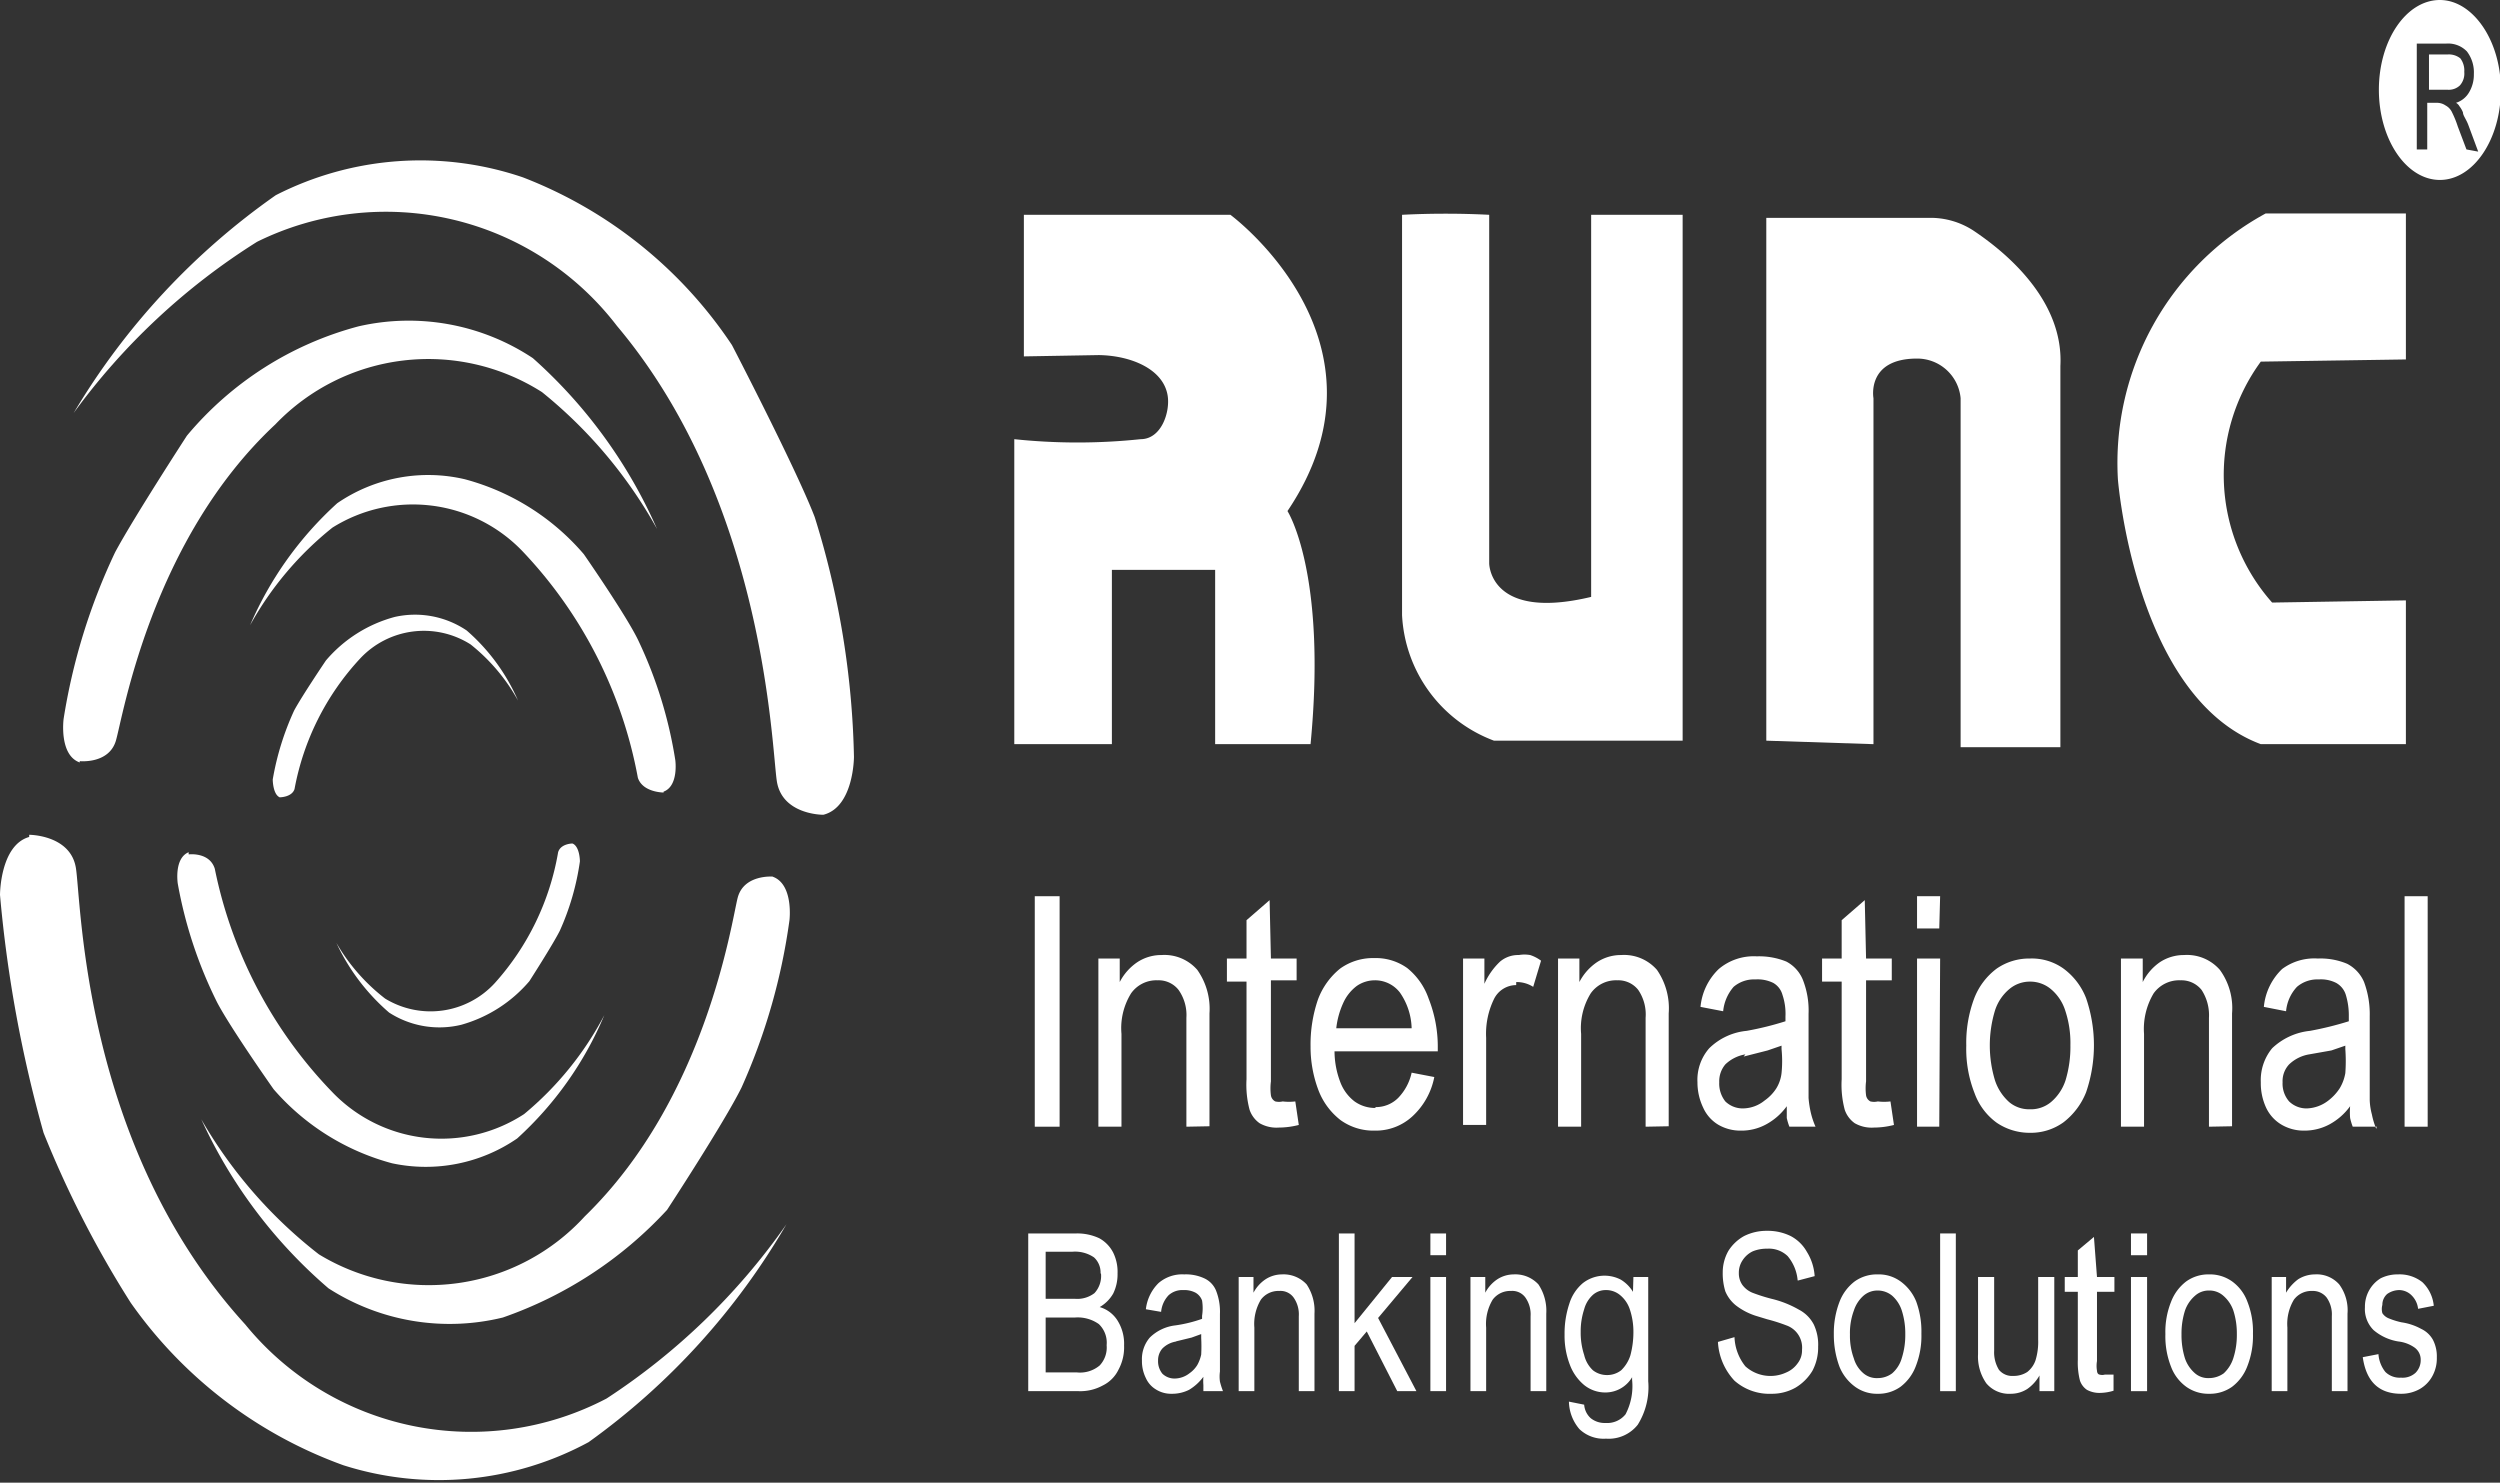
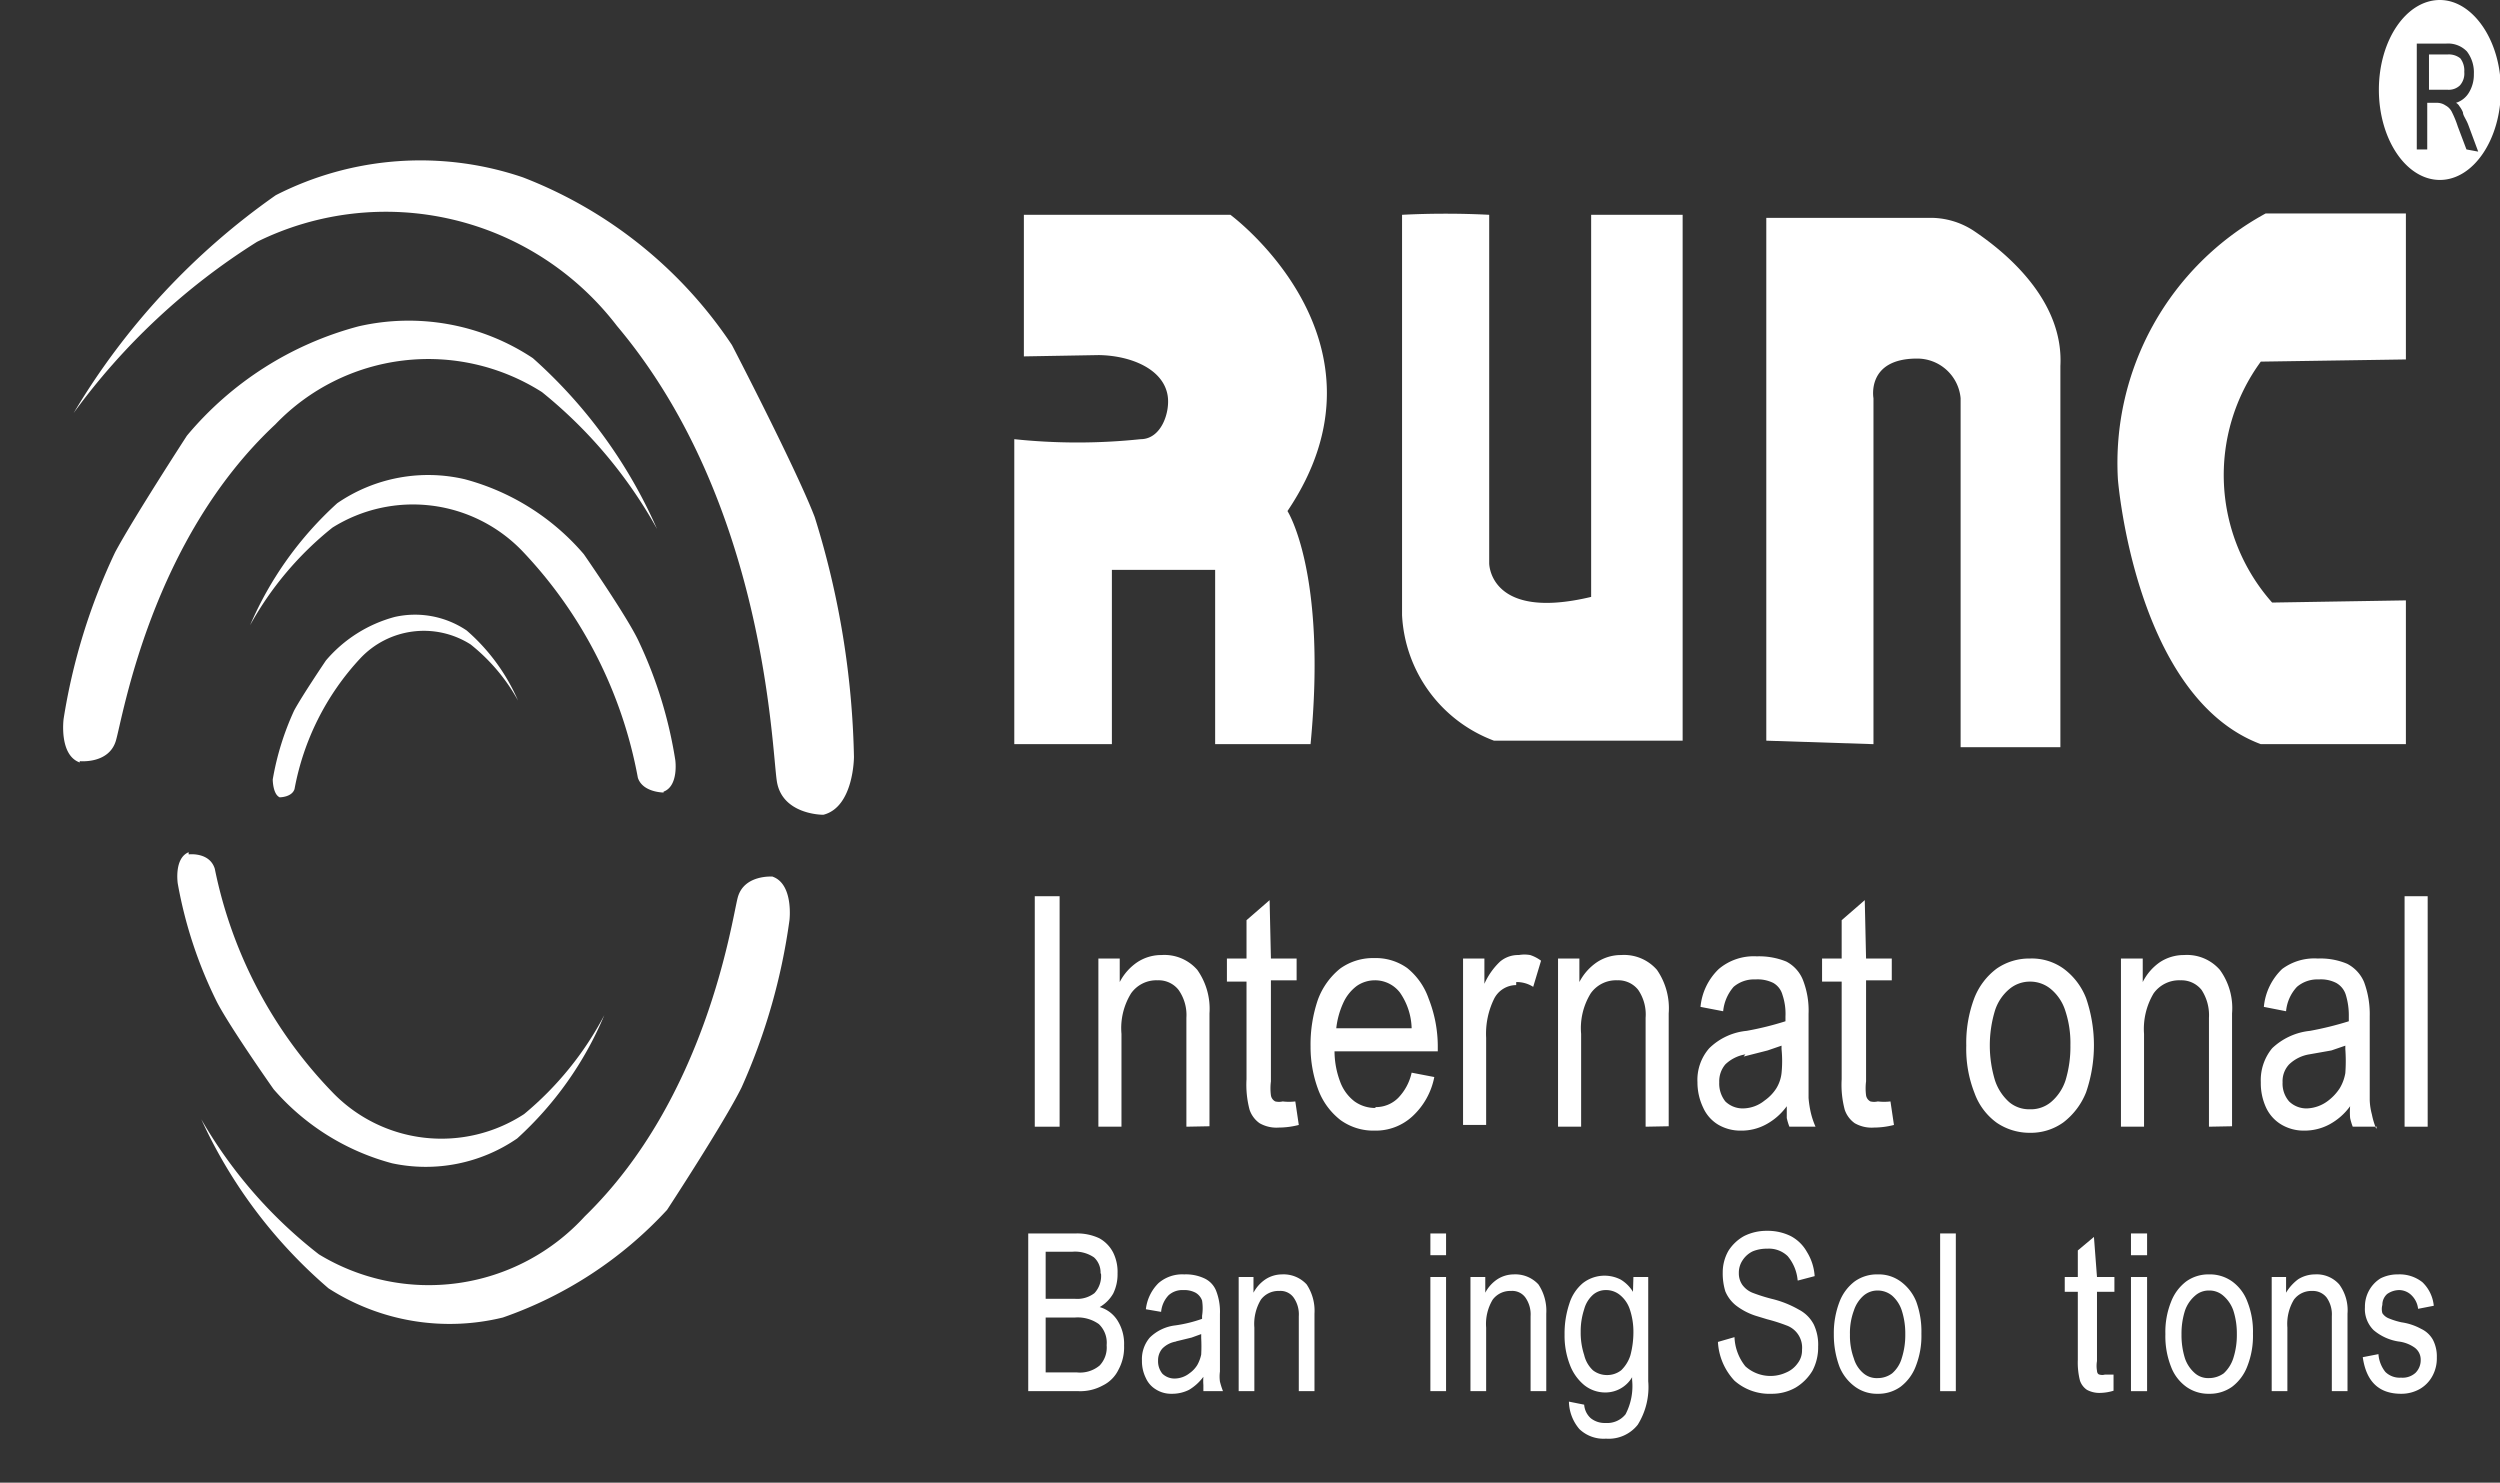
<svg xmlns="http://www.w3.org/2000/svg" viewBox="0 0 57.38 34.03">
  <rect x="0" y="0" width="57.38" height="34.03" fill="#333333" stroke="none" />
  <defs>
    <style>.cls-1{fill:#fff;}</style>
  </defs>
  <g id="Layer_2" data-name="Layer 2">
    <g id="Layer_1-2" data-name="Layer 1">
      <path class="cls-1" d="M18.88,18.7s-.93,0-1.05-.77-.26-6.4-3.67-10.45A6.68,6.68,0,0,0,5.9,5.55,15.21,15.21,0,0,0,1.69,9.48a16.23,16.23,0,0,1,4.64-5A7.3,7.3,0,0,1,12,4.07a10.15,10.15,0,0,1,4.8,3.85s1.48,2.85,1.9,3.95a19.69,19.69,0,0,1,.9,5.5s0,1.15-.7,1.33" />
      <path class="cls-1" d="M1.83,17.47s.67.07.83-.47.81-4.6,3.66-7.26A4.86,4.86,0,0,1,12.44,9a10.69,10.69,0,0,1,2.64,3.14,11.36,11.36,0,0,0-2.85-3.92,5.15,5.15,0,0,0-4-.73A7.7,7.7,0,0,0,4.29,10s-1.24,1.91-1.65,2.68a14,14,0,0,0-1.18,3.82s-.11.83.37,1" />
      <path class="cls-1" d="M15.23,18.19s-.48,0-.59-.34A10.23,10.23,0,0,0,12,12.66a3.48,3.48,0,0,0-4.37-.55,7.52,7.52,0,0,0-1.89,2.24,8.08,8.08,0,0,1,2-2.8A3.69,3.69,0,0,1,10.67,11a5.44,5.44,0,0,1,2.73,1.72s1,1.44,1.26,2a10,10,0,0,1,.84,2.73s.08.59-.27.72" />
      <path class="cls-1" d="M6.42,18.3s.28,0,.34-.19a6,6,0,0,1,1.51-3,2,2,0,0,1,2.53-.32,4.3,4.3,0,0,1,1.09,1.29,4.5,4.5,0,0,0-1.18-1.61,2.12,2.12,0,0,0-1.65-.31,3.14,3.14,0,0,0-1.58,1s-.56.83-.73,1.15a6.32,6.32,0,0,0-.49,1.58s0,.34.16.41" />
-       <path class="cls-1" d="M.67,19.16s.94,0,1.07.75.14,6.38,3.89,10.49a6.69,6.69,0,0,0,8.29,1.7,15.09,15.09,0,0,0,4.13-4,16.08,16.08,0,0,1-4.54,5,7.22,7.22,0,0,1-5.63.53A10.2,10.2,0,0,1,3,29.9,23.73,23.73,0,0,1,1,26a29.86,29.86,0,0,1-1-5.46s0-1.14.67-1.33" />
      <path class="cls-1" d="M17.75,20.12s-.68-.06-.82.49-.72,4.6-3.51,7.31a4.85,4.85,0,0,1-6.1.87,10.63,10.63,0,0,1-2.7-3.1,11.3,11.3,0,0,0,2.92,3.88,5.14,5.14,0,0,0,4,.67,9.26,9.26,0,0,0,3.77-2.47s1.31-2,1.71-2.81a14,14,0,0,0,1.1-3.84s.1-.83-.39-1" />
      <path class="cls-1" d="M4.33,19.61s.48-.06.6.33a10.32,10.32,0,0,0,2.72,5.15,3.47,3.47,0,0,0,4.38.48,7.44,7.44,0,0,0,1.84-2.27,8,8,0,0,1-2,2.83A3.7,3.7,0,0,1,9,26.7,5.46,5.46,0,0,1,6.28,25s-1-1.42-1.3-2a10.07,10.07,0,0,1-.9-2.72s-.09-.58.25-.72" />
-       <path class="cls-1" d="M13.14,19.36s-.27,0-.33.2a6,6,0,0,1-1.45,3,2,2,0,0,1-2.52.36,4.38,4.38,0,0,1-1.12-1.28,4.78,4.78,0,0,0,1.21,1.6,2.13,2.13,0,0,0,1.66.28,3.18,3.18,0,0,0,1.56-1s.54-.84.7-1.16a5.86,5.86,0,0,0,.46-1.59s0-.34-.17-.41" />
      <path class="cls-1" d="M23.5,8.18V4.93h4.74s3.94,2.9,1.31,6.8c0,0,.91,1.41.53,5.35H27.89v-4H25.52v4H23.28v-7a13.84,13.84,0,0,0,2.9,0c.48,0,.68-.63.62-1-.1-.62-.86-.92-1.58-.93Z" />
      <path class="cls-1" d="M32.18,4.93a19.87,19.87,0,0,1,2,0v8s0,1.33,2.34.77V4.93h2.1V17H34.29a3.25,3.25,0,0,1-2.11-2.88c0-1,0-9.17,0-9.17" />
      <path class="cls-1" d="M40.54,17v-12h3.75a1.8,1.8,0,0,1,1,.29c.75.5,2.08,1.6,2,3.11v8.75H45V9.14a1,1,0,0,0-1-.91c-1.17,0-1,.91-1,.91v7.94Z" />
      <path class="cls-1" d="M55.22,8.25V4.9H52A6.52,6.52,0,0,0,48.61,11S49,16,51.89,17.08h3.33v-3.3l-3.07.05a4.41,4.41,0,0,1-.26-5.53Z" />
      <rect class="cls-1" x="23.75" y="20.57" width="0.57" height="5.29" />
      <path class="cls-1" d="M27.23,25.86v-2.5a1,1,0,0,0-.18-.64.58.58,0,0,0-.48-.22.71.71,0,0,0-.61.3,1.52,1.52,0,0,0-.22.93v2.13h-.53V22h.49v.54a1.23,1.23,0,0,1,.41-.46,1,1,0,0,1,.55-.16,1,1,0,0,1,.82.34,1.55,1.55,0,0,1,.28,1v2.59Z" />
      <path class="cls-1" d="M29.17,22h.59v.5h-.59v2.32a1.27,1.27,0,0,0,0,.32.19.19,0,0,0,.1.14.37.37,0,0,0,.17,0,1.23,1.23,0,0,0,.29,0l.08.54a1.88,1.88,0,0,1-.46.06.78.78,0,0,1-.44-.1.62.62,0,0,1-.23-.31,2.24,2.24,0,0,1-.07-.7V22.53h-.45V22h.45v-.88l.53-.46Z" />
      <path class="cls-1" d="M31.57,25.41a.72.72,0,0,0,.52-.21,1.2,1.2,0,0,0,.31-.58l.52.1a1.65,1.65,0,0,1-.5.9,1.24,1.24,0,0,1-.87.33,1.29,1.29,0,0,1-.78-.24,1.58,1.58,0,0,1-.51-.69,2.8,2.8,0,0,1-.18-1,3.18,3.18,0,0,1,.17-1.08,1.65,1.65,0,0,1,.51-.71,1.29,1.29,0,0,1,.78-.24,1.24,1.24,0,0,1,.76.23,1.55,1.55,0,0,1,.49.7A3,3,0,0,1,33,24v.13H30.63a2,2,0,0,0,.13.7,1,1,0,0,0,.33.45.81.81,0,0,0,.48.15m0-2.93a.73.73,0,0,0-.43.13,1,1,0,0,0-.31.39,1.89,1.89,0,0,0-.16.58H32.4a1.5,1.5,0,0,0-.27-.82.72.72,0,0,0-.59-.28" />
      <path class="cls-1" d="M34.8,22.61a.57.57,0,0,0-.51.32,1.82,1.82,0,0,0-.18.89v2h-.53V22h.49v.58a1.59,1.59,0,0,1,.36-.51.64.64,0,0,1,.43-.15.75.75,0,0,1,.26,0,.85.85,0,0,1,.25.13l-.18.6a.71.71,0,0,0-.39-.11" />
      <path class="cls-1" d="M37.77,25.86v-2.5a1,1,0,0,0-.17-.64.58.58,0,0,0-.48-.22.71.71,0,0,0-.61.3,1.52,1.52,0,0,0-.22.93v2.13h-.53V22h.49v.54a1.23,1.23,0,0,1,.41-.46,1,1,0,0,1,.55-.16,1,1,0,0,1,.82.34,1.55,1.55,0,0,1,.27,1v2.59Z" />
      <path class="cls-1" d="M41.63,25.86h-.56a1.36,1.36,0,0,1-.06-.2c0-.05,0-.14,0-.27a1.42,1.42,0,0,1-.48.42,1.18,1.18,0,0,1-.58.14,1,1,0,0,1-.52-.14.87.87,0,0,1-.34-.39,1.34,1.34,0,0,1-.13-.58,1.1,1.1,0,0,1,.27-.78,1.42,1.42,0,0,1,.86-.4,7.07,7.07,0,0,0,.89-.22v-.11a1.36,1.36,0,0,0-.07-.5.45.45,0,0,0-.21-.27.81.81,0,0,0-.41-.08.72.72,0,0,0-.5.17,1,1,0,0,0-.24.56l-.52-.1a1.38,1.38,0,0,1,.42-.87,1.24,1.24,0,0,1,.87-.29,1.66,1.66,0,0,1,.68.12.82.82,0,0,1,.38.42,1.92,1.92,0,0,1,.13.78v1.38c0,.23,0,.42,0,.55a2.32,2.32,0,0,0,.05.33,1.82,1.82,0,0,0,.11.33M40.06,24.2a.87.87,0,0,0-.46.23.6.6,0,0,0-.14.41.66.66,0,0,0,.14.44.57.57,0,0,0,.42.16.8.8,0,0,0,.48-.18,1,1,0,0,0,.27-.28.85.85,0,0,0,.12-.35,2.75,2.75,0,0,0,0-.55V24l-.32.11-.55.14" />
      <path class="cls-1" d="M42.83,22h.59v.5h-.59v2.32a1.27,1.27,0,0,0,0,.32.19.19,0,0,0,.1.14.37.37,0,0,0,.17,0,1.23,1.23,0,0,0,.29,0l.08.54a1.88,1.88,0,0,1-.46.06.78.78,0,0,1-.44-.1.62.62,0,0,1-.23-.31,2.24,2.24,0,0,1-.07-.7V22.53h-.45V22h.45v-.88l.53-.46Z" />
-       <path class="cls-1" d="M44.51,21.31H44v-.74h.53Zm0,4.55H44V22h.53Z" />
      <path class="cls-1" d="M45.13,24a2.91,2.91,0,0,1,.18-1.08,1.54,1.54,0,0,1,.52-.69,1.31,1.31,0,0,1,.76-.23,1.25,1.25,0,0,1,.77.23,1.53,1.53,0,0,1,.52.68,3.33,3.33,0,0,1,0,2.16,1.62,1.62,0,0,1-.52.69,1.28,1.28,0,0,1-.77.24,1.34,1.34,0,0,1-.76-.23,1.44,1.44,0,0,1-.51-.68A2.76,2.76,0,0,1,45.13,24m1.46-1.47a.73.73,0,0,0-.47.17,1.06,1.06,0,0,0-.33.49,2.76,2.76,0,0,0,0,1.61,1.15,1.15,0,0,0,.33.5.71.71,0,0,0,.47.16.72.72,0,0,0,.49-.17,1.1,1.1,0,0,0,.33-.5,2.66,2.66,0,0,0,.11-.8,2.36,2.36,0,0,0-.12-.8,1.06,1.06,0,0,0-.33-.49.74.74,0,0,0-.48-.17" />
      <path class="cls-1" d="M50.7,25.86v-2.5a1.06,1.06,0,0,0-.17-.64.59.59,0,0,0-.48-.22.72.72,0,0,0-.62.3,1.59,1.59,0,0,0-.22.93v2.13h-.53V22h.5v.54a1.21,1.21,0,0,1,.4-.46,1,1,0,0,1,.55-.16,1,1,0,0,1,.82.34,1.49,1.49,0,0,1,.28,1v2.59Z" />
      <path class="cls-1" d="M54.55,25.86H54a1.36,1.36,0,0,1-.06-.2,1.65,1.65,0,0,1,0-.27,1.42,1.42,0,0,1-.48.42,1.21,1.21,0,0,1-.58.14,1,1,0,0,1-.52-.14.89.89,0,0,1-.35-.39,1.34,1.34,0,0,1-.12-.58,1.15,1.15,0,0,1,.26-.78,1.48,1.48,0,0,1,.87-.4,7.57,7.57,0,0,0,.89-.22v-.11a1.62,1.62,0,0,0-.07-.5.47.47,0,0,0-.22-.27.77.77,0,0,0-.4-.08.72.72,0,0,0-.5.17.94.94,0,0,0-.25.56l-.51-.1a1.38,1.38,0,0,1,.42-.87A1.24,1.24,0,0,1,53.2,22a1.58,1.58,0,0,1,.67.12.84.84,0,0,1,.39.42,2.11,2.11,0,0,1,.13.78v1.38c0,.23,0,.42,0,.55a1.44,1.44,0,0,0,.05.33,1.73,1.73,0,0,0,.1.33M53,24.2a.87.87,0,0,0-.46.23.56.56,0,0,0-.15.41.62.62,0,0,0,.15.44.57.57,0,0,0,.42.16.85.85,0,0,0,.48-.18,1.13,1.13,0,0,0,.26-.28,1,1,0,0,0,.13-.35,3.78,3.78,0,0,0,0-.55V24l-.32.11L53,24.2" />
      <rect class="cls-1" x="55.19" y="20.57" width="0.53" height="5.29" />
      <path class="cls-1" d="M25.65,29.23a1,1,0,0,1-.1.46.84.84,0,0,1-.31.31.72.72,0,0,1,.41.31,1,1,0,0,1,.15.57,1.08,1.08,0,0,1-.13.56.78.78,0,0,1-.36.36,1.07,1.07,0,0,1-.55.13H23.6V28.31h1.1a1.19,1.19,0,0,1,.53.11.78.78,0,0,1,.32.33,1,1,0,0,1,.1.48m-.39,0a.47.47,0,0,0-.15-.37.77.77,0,0,0-.5-.13H24v1.08h.67a.65.65,0,0,0,.45-.13.58.58,0,0,0,.15-.45m.13,1.64a.59.59,0,0,0-.18-.48.84.84,0,0,0-.55-.15H24V31.5h.72a.7.7,0,0,0,.52-.16.6.6,0,0,0,.16-.46" />
      <path class="cls-1" d="M28,31.93h-.38c0-.06,0-.1,0-.14a1.25,1.25,0,0,1,0-.19,1.12,1.12,0,0,1-.33.3.87.87,0,0,1-.4.09.65.65,0,0,1-.36-.1.58.58,0,0,1-.23-.26.87.87,0,0,1-.09-.4.76.76,0,0,1,.18-.53,1,1,0,0,1,.59-.28,3.12,3.12,0,0,0,.61-.15V30.2a1.12,1.12,0,0,0,0-.35.34.34,0,0,0-.15-.18.55.55,0,0,0-.28-.06.47.47,0,0,0-.34.12.64.64,0,0,0-.17.38l-.35-.06a1,1,0,0,1,.29-.6.83.83,0,0,1,.59-.2,1,1,0,0,1,.46.09.53.53,0,0,1,.27.28,1.32,1.32,0,0,1,.09.54v.94c0,.16,0,.29,0,.38a.85.85,0,0,0,0,.23,1.76,1.76,0,0,0,.07.22m-1.07-1.14a.57.57,0,0,0-.32.16.41.41,0,0,0-.1.28.45.45,0,0,0,.1.3.4.4,0,0,0,.29.11.56.56,0,0,0,.33-.12.64.64,0,0,0,.18-.19.85.85,0,0,0,.09-.24,3.63,3.63,0,0,0,0-.38v-.09l-.22.08-.37.09" />
      <path class="cls-1" d="M29.81,31.93V30.21a.67.67,0,0,0-.12-.43.37.37,0,0,0-.33-.15.5.5,0,0,0-.42.2,1.08,1.08,0,0,0-.15.64v1.46h-.36V29.31h.34v.36a.84.84,0,0,1,.28-.31.7.7,0,0,1,.37-.11.72.72,0,0,1,.57.23,1.09,1.09,0,0,1,.18.67v1.78Z" />
-       <polygon class="cls-1" points="31.09 30.37 31.95 29.31 32.42 29.31 31.63 30.25 32.51 31.93 32.07 31.93 31.37 30.56 31.09 30.89 31.09 31.93 30.73 31.93 30.73 28.31 31.09 28.31 31.09 30.37" />
      <path class="cls-1" d="M33.19,28.81h-.36v-.5h.36Zm0,3.12h-.36V29.31h.36Z" />
      <path class="cls-1" d="M35.13,31.93V30.21a.67.67,0,0,0-.12-.43.37.37,0,0,0-.33-.15.5.5,0,0,0-.42.2,1.08,1.08,0,0,0-.15.64v1.46h-.36V29.31h.34v.36a.84.84,0,0,1,.28-.31.7.7,0,0,1,.37-.11.72.72,0,0,1,.57.23,1.09,1.09,0,0,1,.18.67v1.78Z" />
      <path class="cls-1" d="M37.49,29.31h.34V31.7a1.63,1.63,0,0,1-.24,1,.85.85,0,0,1-.73.32.8.8,0,0,1-.61-.22,1,1,0,0,1-.24-.63l.35.07a.46.46,0,0,0,.15.31.51.51,0,0,0,.34.11.54.54,0,0,0,.46-.2,1.4,1.4,0,0,0,.15-.79v-.06a.71.71,0,0,1-.61.35.77.77,0,0,1-.49-.17,1.11,1.11,0,0,1-.33-.47,1.85,1.85,0,0,1-.12-.69,2.16,2.16,0,0,1,.11-.71,1,1,0,0,1,.31-.47.81.81,0,0,1,.87-.08.83.83,0,0,1,.28.28h0Zm-.64.3a.44.44,0,0,0-.29.11.68.68,0,0,0-.2.33,1.62,1.62,0,0,0-.08.52,1.64,1.64,0,0,0,.08.53.7.7,0,0,0,.2.35.52.52,0,0,0,.32.11.52.52,0,0,0,.33-.11.82.82,0,0,0,.21-.34,2.06,2.06,0,0,0,.07-.53,1.62,1.62,0,0,0-.08-.52.71.71,0,0,0-.22-.33.5.5,0,0,0-.34-.12" />
      <path class="cls-1" d="M41.26,29.39a1,1,0,0,0-.23-.56.62.62,0,0,0-.47-.17.84.84,0,0,0-.33.06.57.57,0,0,0-.23.2.51.51,0,0,0-.09.3.46.46,0,0,0,.08.27.54.54,0,0,0,.23.18,3.92,3.92,0,0,0,.44.14,2.36,2.36,0,0,1,.63.25.8.8,0,0,1,.34.34,1.08,1.08,0,0,1,.1.51,1.14,1.14,0,0,1-.13.55,1.12,1.12,0,0,1-.39.39,1.1,1.1,0,0,1-.55.14,1.21,1.21,0,0,1-.85-.3,1.41,1.41,0,0,1-.38-.89l.38-.11a1.14,1.14,0,0,0,.25.67.86.86,0,0,0,.94.14.61.61,0,0,0,.26-.21.48.48,0,0,0,.1-.31.54.54,0,0,0-.36-.56,3.92,3.92,0,0,0-.44-.14l-.23-.07a1.49,1.49,0,0,1-.49-.25.82.82,0,0,1-.24-.32,1.4,1.4,0,0,1-.06-.43,1,1,0,0,1,.13-.5,1,1,0,0,1,.36-.34,1.15,1.15,0,0,1,.53-.12,1.19,1.19,0,0,1,.54.12.91.91,0,0,1,.37.36,1.2,1.2,0,0,1,.18.56l-.38.1Z" />
      <path class="cls-1" d="M42.09,30.62a2,2,0,0,1,.13-.74,1.06,1.06,0,0,1,.35-.47.88.88,0,0,1,.53-.16.85.85,0,0,1,.52.16,1.06,1.06,0,0,1,.36.46,2,2,0,0,1,.12.74,1.9,1.9,0,0,1-.13.75,1.06,1.06,0,0,1-.35.47.87.87,0,0,1-.52.16.85.85,0,0,1-.52-.16,1.06,1.06,0,0,1-.36-.46,2.1,2.1,0,0,1-.13-.75m1-1a.49.49,0,0,0-.32.12.77.77,0,0,0-.22.34,1.47,1.47,0,0,0-.09.55,1.51,1.51,0,0,0,.09.55.7.7,0,0,0,.22.34.47.47,0,0,0,.33.11.55.55,0,0,0,.33-.11.73.73,0,0,0,.22-.35,1.73,1.73,0,0,0,.08-.55,1.71,1.71,0,0,0-.08-.54.77.77,0,0,0-.22-.34.52.52,0,0,0-.34-.12" />
      <rect class="cls-1" x="44.53" y="28.31" width="0.36" height="3.62" />
-       <path class="cls-1" d="M45.77,31a.77.77,0,0,0,.11.44.39.39,0,0,0,.33.14.57.57,0,0,0,.32-.09.58.58,0,0,0,.19-.27,1.45,1.45,0,0,0,.06-.47V29.31h.37v2.62h-.34v-.36a.94.94,0,0,1-.28.31.7.7,0,0,1-.38.11.68.68,0,0,1-.56-.24,1.07,1.07,0,0,1-.19-.67V29.31h.37Z" />
      <path class="cls-1" d="M48.13,29.31h.4v.34h-.4v1.59a.65.65,0,0,0,0,.22s0,.08.06.09a.22.22,0,0,0,.12,0l.2,0,0,.37a1.12,1.12,0,0,1-.31.05.6.6,0,0,1-.3-.07.42.42,0,0,1-.16-.21,1.68,1.68,0,0,1-.05-.48V29.65h-.3v-.34h.3V28.7l.37-.31Z" />
      <path class="cls-1" d="M49.28,28.81h-.37v-.5h.37Zm0,3.12h-.37V29.31h.37Z" />
      <path class="cls-1" d="M49.7,30.62a1.85,1.85,0,0,1,.13-.74,1.06,1.06,0,0,1,.35-.47.87.87,0,0,1,.52-.16.88.88,0,0,1,.53.16,1,1,0,0,1,.35.46,1.85,1.85,0,0,1,.13.74,1.9,1.9,0,0,1-.13.75,1.06,1.06,0,0,1-.35.47.88.88,0,0,1-.53.16.87.87,0,0,1-.52-.16,1,1,0,0,1-.35-.46,1.9,1.9,0,0,1-.13-.75m1-1a.47.47,0,0,0-.32.12.79.79,0,0,0-.23.34,1.73,1.73,0,0,0-.08.55,1.77,1.77,0,0,0,.08.55.79.79,0,0,0,.23.34.46.46,0,0,0,.32.11.58.58,0,0,0,.34-.11.81.81,0,0,0,.22-.35,1.73,1.73,0,0,0,.08-.55,1.71,1.71,0,0,0-.08-.54.79.79,0,0,0-.23-.34.48.48,0,0,0-.33-.12" />
      <path class="cls-1" d="M53.52,31.93V30.21a.67.67,0,0,0-.12-.43.4.4,0,0,0-.33-.15.5.5,0,0,0-.42.2,1.08,1.08,0,0,0-.15.64v1.46h-.36V29.31h.33v.36a1.05,1.05,0,0,1,.28-.31.73.73,0,0,1,.38-.11.69.69,0,0,1,.56.23,1,1,0,0,1,.19.67v1.78Z" />
      <path class="cls-1" d="M55.09,29.61a.49.49,0,0,0-.3.09.33.33,0,0,0-.11.25.36.36,0,0,0,0,.19.31.31,0,0,0,.15.12,1.7,1.7,0,0,0,.29.09,1.32,1.32,0,0,1,.45.15.6.6,0,0,1,.27.25.83.83,0,0,1,.09.41.84.84,0,0,1-.1.42.76.76,0,0,1-.29.3.86.86,0,0,1-.43.11c-.51,0-.8-.28-.88-.84l.36-.07a.74.74,0,0,0,.16.41.47.47,0,0,0,.36.13.44.44,0,0,0,.33-.11.41.41,0,0,0,.12-.3.34.34,0,0,0-.14-.28.8.8,0,0,0-.37-.14,1.16,1.16,0,0,1-.57-.26.68.68,0,0,1-.2-.53.76.76,0,0,1,.1-.39.75.75,0,0,1,.26-.27.87.87,0,0,1,.4-.09.84.84,0,0,1,.56.18.86.86,0,0,1,.26.54l-.36.07a.51.51,0,0,0-.15-.31.41.41,0,0,0-.31-.12" />
      <path class="cls-1" d="M56,0c-.77,0-1.4.92-1.4,2.06s.63,2.07,1.4,2.07,1.4-.93,1.4-2.07S56.75,0,56,0m.61,3.43-.2-.53a2.28,2.28,0,0,0-.13-.32.34.34,0,0,0-.15-.16.35.35,0,0,0-.21-.06h-.21V3.43h-.24V1h.68a.6.6,0,0,1,.47.18.79.79,0,0,1,.16.52.79.79,0,0,1-.11.42.53.53,0,0,1-.3.24h0a.2.2,0,0,1,.08.08.58.58,0,0,1,.08.14c0,.07.07.15.12.28l.23.62Z" />
      <path class="cls-1" d="M56.56,1.65a.41.41,0,0,1-.1.31.37.37,0,0,1-.28.1h-.43V1.25h.43a.42.42,0,0,1,.29.09.46.46,0,0,1,.09.31" />
    </g>
  </g>
</svg>